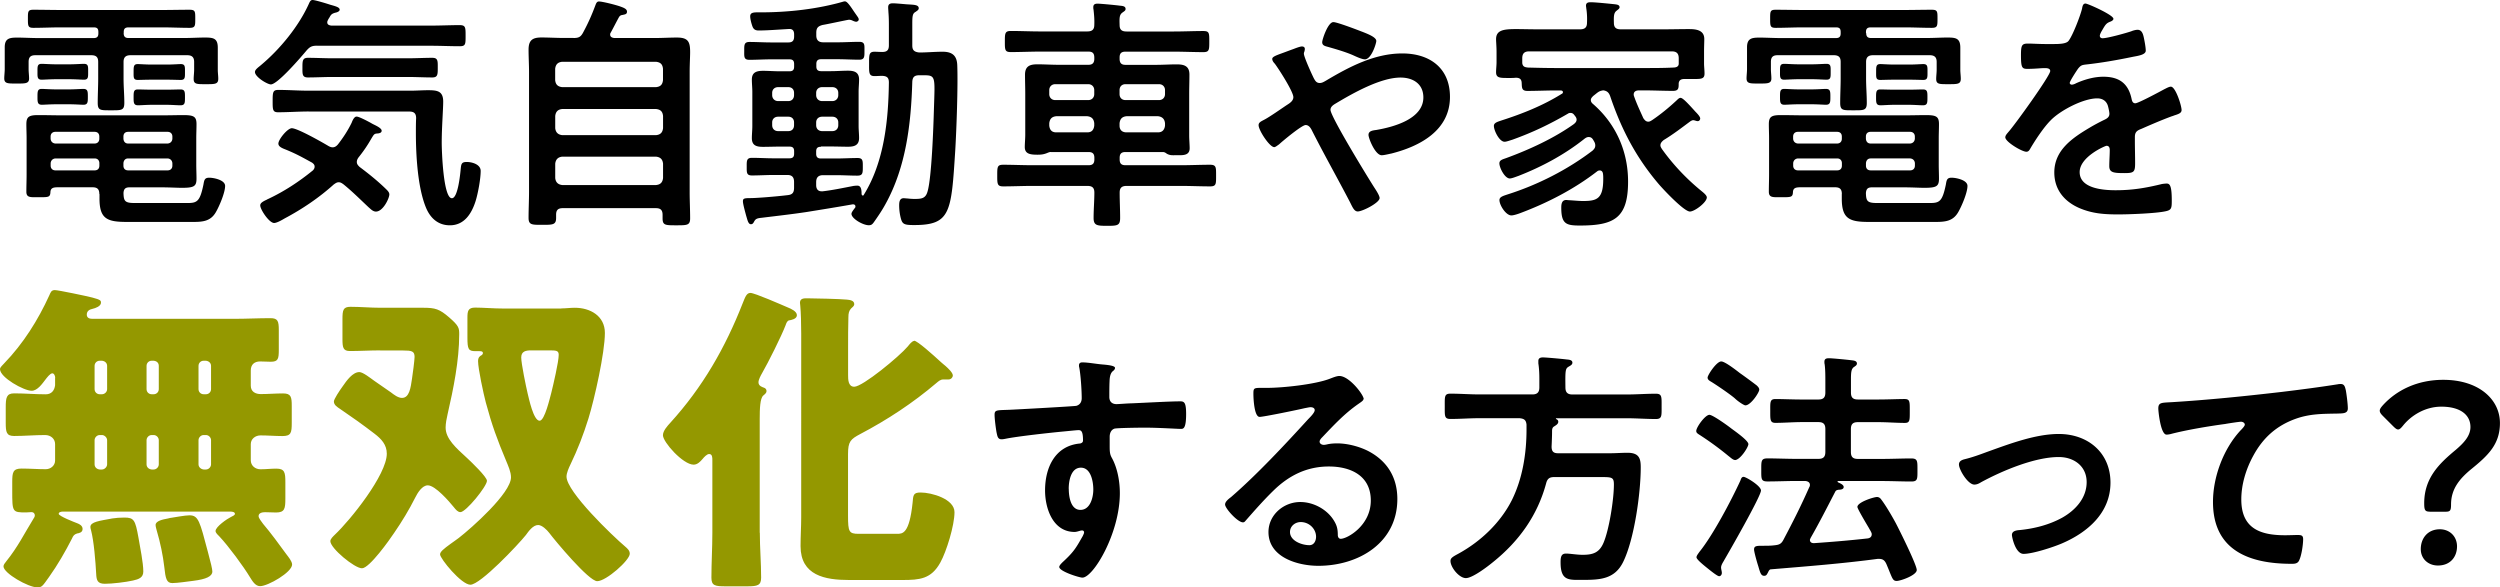
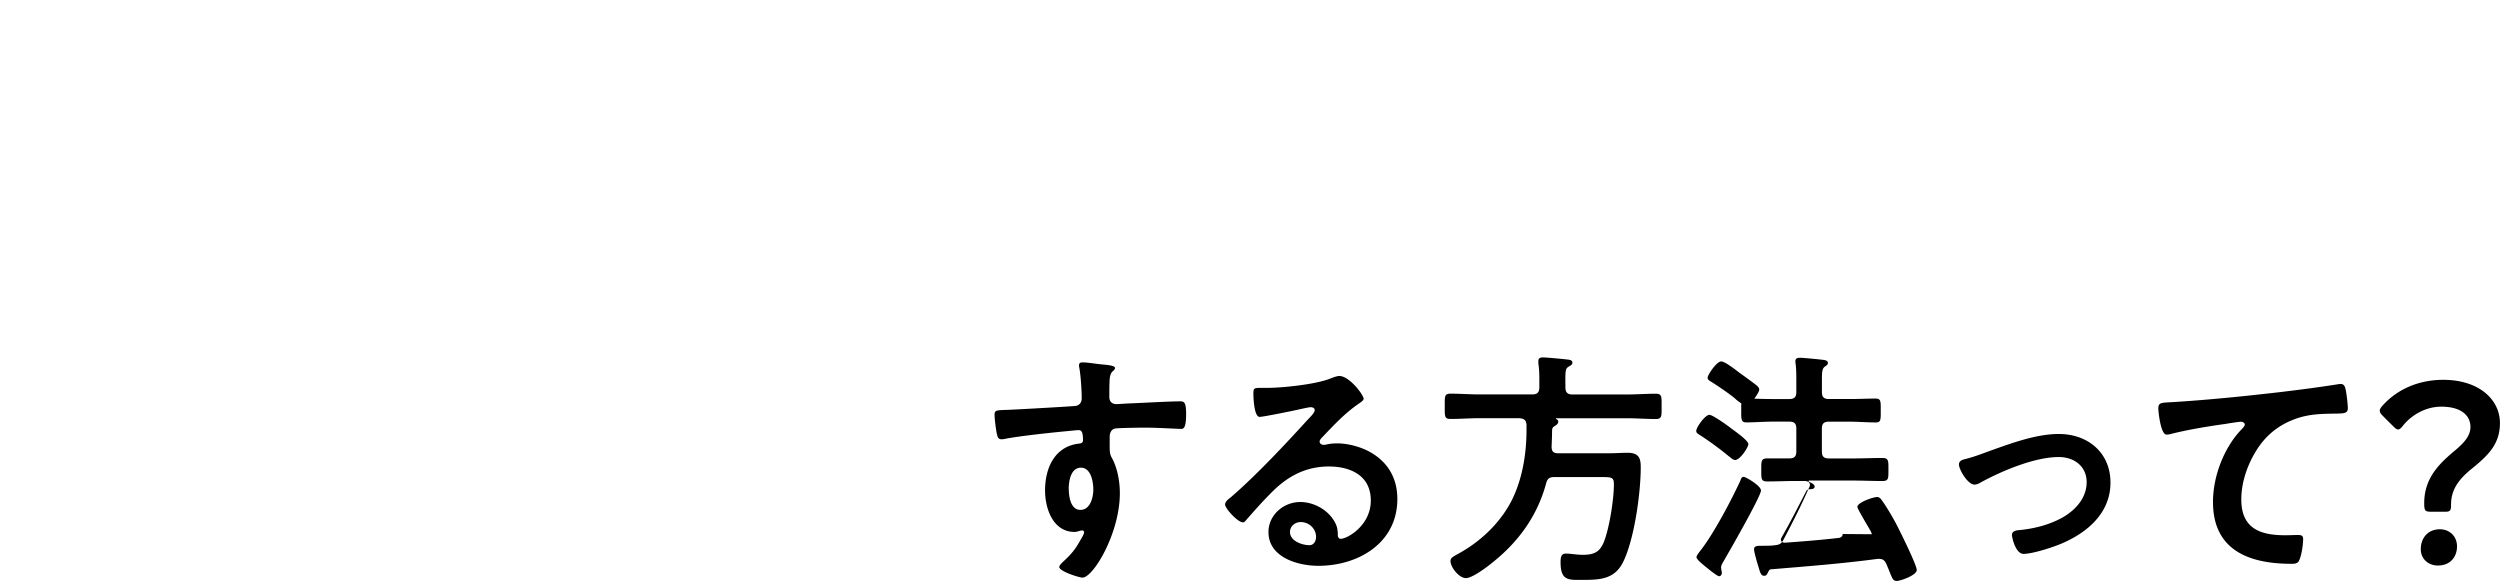
<svg xmlns="http://www.w3.org/2000/svg" width="422.89" height="99.34">
-   <path d="M20.92 5.59c0 .59.25.84.8.84h9.41c1.22 0 2.39-.08 3.57-.08 1.39 0 2.14.13 2.14 1.72v3.74c0 .5.08 1.01.08 1.51 0 .92-.55.92-2.06.92s-2.1.04-2.1-.88c0-.5.08-1.05.08-1.55v-1.34c0-.8-.38-1.13-1.18-1.13h-9.58c-.8 0-1.18.34-1.18 1.13v2.81c0 1.39.13 2.73.13 4.12 0 1.3-.5 1.26-2.27 1.26s-2.23.04-2.23-1.26c0-1.39.08-2.77.08-4.12v-2.81c0-.8-.34-1.13-1.18-1.13H5.97c-.8 0-1.13.34-1.13 1.13v1.22c0 .55.08 1.05.08 1.6 0 .88-.71.84-2.1.84-1.47 0-2.1.04-2.1-.88 0-.42.08-1.09.08-1.55V8c0-1.47.76-1.64 2.06-1.64 1.22 0 2.44.08 3.65.08h9.33c.59 0 .8-.25.8-.8v-.21c0-.59-.21-.8-.8-.8h-5.5c-1.6 0-3.15.08-4.7.08-.92 0-.92-.34-.92-1.55s0-1.51.92-1.51c1.55 0 3.11.04 4.7.04H27.4c1.55 0 3.11-.04 4.66-.04.97 0 .97.29.97 1.51s0 1.55-.97 1.55c-1.55 0-3.11-.08-4.66-.08h-5.63c-.59 0-.84.21-.84.8v.17zM16.8 32.81c0-.8-.34-1.13-1.13-1.13H9.83c-.76 0-1.26.08-1.3.8-.04.92-.34.88-2.1.88H5.8c-.84 0-1.34-.08-1.34-.92 0-1.01.04-1.97.04-2.98v-6.05c0-.8-.04-1.6-.04-2.39 0-1.26.42-1.55 2.02-1.55 1.34 0 2.69.04 4.03.04h16.72c1.64 0 2.86-.04 3.74-.04 1.76 0 2.27.21 2.27 1.51 0 .8-.04 1.64-.04 2.44v4.41c0 .8.04 1.6.04 2.39 0 1.3-.42 1.55-2.48 1.55-.84 0-2.02-.08-3.53-.08H21.9c-.71 0-.97.29-1.01.97.04 1.34.21 1.68 1.89 1.68h8.95c1.6 0 2.1-.25 2.69-3.15.13-.76.21-1.13.97-1.13s2.69.38 2.69 1.39c0 1.13-.97 3.4-1.55 4.41-.88 1.55-2.18 1.68-3.86 1.68H21.41c-3.32 0-4.58-.55-4.58-3.95v-.76zM9.49 13.4c-.97 0-2.06.08-2.44.08-.76 0-.71-.5-.71-1.34 0-.88-.04-1.34.71-1.34.46 0 1.51.08 2.44.08h2.27c.92 0 1.97-.08 2.44-.08.76 0 .71.46.71 1.34s.04 1.34-.71 1.34c-.42 0-1.47-.08-2.44-.08H9.49zm-.04 4.24c-.97 0-2.02.08-2.35.08-.76 0-.76-.46-.76-1.34s0-1.34.71-1.34c.42 0 1.51.08 2.39.08h2.31c.88 0 1.97-.08 2.35-.08.76 0 .76.46.76 1.34s0 1.34-.76 1.34c-.34 0-1.39-.08-2.35-.08H9.44zm7.35 5.46c0-.5-.29-.8-.8-.8H9.36c-.46 0-.8.29-.8.8v.38c.04.46.34.76.8.8H16c.5 0 .8-.34.8-.8v-.38zm-7.43 3.7c-.46.04-.76.34-.8.8v.42c0 .5.34.8.8.8h6.64c.5 0 .8-.29.8-.8v-.42c0-.46-.29-.8-.8-.8H9.37zm18.99-2.52c.46-.04.76-.34.8-.8v-.38c0-.5-.34-.8-.8-.8h-6.68c-.5 0-.8.29-.8.8v.38c.04.46.29.8.8.8h6.68zm-7.48 3.74c0 .5.29.8.8.8h6.68c.46 0 .8-.29.8-.8v-.42c-.04-.46-.34-.76-.8-.8h-6.68c-.5 0-.76.34-.8.8v.42zm4.7-14.54c-.88 0-1.89.04-2.27.04-.76 0-.71-.42-.71-1.34s0-1.34.71-1.34c.38 0 1.39.08 2.27.08h2.73c.88 0 1.89-.08 2.27-.08.76 0 .71.46.71 1.34s.04 1.34-.71 1.34c-.5 0-1.39-.04-2.27-.04h-2.73zm.09 4.25c-.92 0-1.81.08-2.31.08-.76 0-.76-.46-.76-1.34s0-1.34.71-1.34c.55 0 1.47.04 2.35.04h2.52c.92 0 1.85-.04 2.35-.04.76 0 .76.42.76 1.34s0 1.34-.76 1.34c-.63 0-1.43-.08-2.35-.08h-2.52zm27.97-10c-.88 0-1.22.17-1.81.84-.84 1.01-4.87 5.71-6.01 5.71-.59 0-2.69-1.26-2.69-2.1 0-.42.59-.8.97-1.13 3.28-2.73 6.51-6.68 8.23-10.59.13-.25.25-.46.55-.46.42 0 2.48.63 2.98.8.88.25 1.6.42 1.6.84 0 .29-.46.46-.71.5-.63.17-.76.34-1.01.8-.08.13-.17.25-.25.42-.08.17-.13.25-.13.42 0 .42.38.5.67.55h16.93c1.6 0 3.19-.08 4.79-.08 1.01 0 1.01.38 1.01 1.81s0 1.76-1.01 1.76c-1.6 0-3.19-.08-4.79-.08H53.64zm6.72 19.66c0 .38.21.59.46.84 1.51 1.13 2.98 2.31 4.33 3.61.29.29.71.63.71 1.05 0 .63-1.05 2.9-2.27 2.9-.5 0-.88-.42-1.22-.71-1.43-1.34-2.77-2.69-4.28-3.91-.25-.17-.46-.34-.8-.34s-.59.21-.84.38c-2.52 2.27-5.33 4.16-8.32 5.75-.42.25-1.3.76-1.76.76-.84 0-2.35-2.27-2.35-2.98 0-.42.5-.67 1.01-.92.13-.04.21-.13.34-.17 2.69-1.26 5.25-2.94 7.56-4.83.17-.17.29-.38.29-.63 0-.34-.21-.5-.42-.67-1.68-.92-2.56-1.43-4.37-2.18-.5-.21-1.34-.46-1.34-1.05 0-.71 1.55-2.6 2.27-2.6.97 0 5.17 2.39 6.22 3.02.25.13.42.21.71.21.38 0 .67-.25.88-.5.88-1.13 1.68-2.35 2.31-3.65.13-.34.42-1.05.84-1.05.38 0 1.68.67 2.44 1.09.21.13.38.21.46.25.42.21 1.34.63 1.34 1.05 0 .34-.34.42-.59.46-.67.04-.67.08-1.18.92-.67 1.18-1.34 2.14-2.18 3.19-.13.21-.25.42-.25.71zm-8.15-8.53c-1.72 0-3.44.13-5.17.13-.92 0-.92-.46-.92-1.89 0-1.51.04-1.89.97-1.89 1.72 0 3.4.13 5.12.13h17.22c1.01 0 2.02-.08 2.98-.08 1.55 0 2.56.13 2.56 1.93 0 1.3-.25 4.41-.25 6.93 0 1.3.25 9.41 1.72 9.41 1.05 0 1.43-4.28 1.51-5.12.08-.76.21-1.01 1.01-1.01.92 0 2.35.42 2.35 1.51 0 1.34-.46 3.86-.88 5.17-.67 2.06-1.89 4.03-4.33 4.03-1.93 0-3.23-1.13-3.99-2.86-1.47-3.44-1.76-9.03-1.76-12.77 0-.84 0-1.68.04-2.48 0-.8-.34-1.13-1.13-1.13H52.2zm4.03-5.84c-1.39 0-2.77.08-4.16.08-.97 0-.92-.59-.92-1.64 0-1.13 0-1.68.92-1.68 1.39 0 2.77.08 4.16.08h12.73c1.39 0 2.77-.08 4.16-.08.97 0 .92.55.92 1.68s0 1.64-.92 1.64c-1.39 0-2.77-.08-4.16-.08H56.24zm40.74-6.59c.92 0 1.26-.17 1.68-.97.88-1.64 1.43-2.9 2.06-4.58.13-.34.25-.63.59-.63.63 0 3.07.63 3.7.88.59.21 1.05.42 1.05.84 0 .46-.38.46-.71.55-.34.04-.5.13-.67.42-.46.84-.88 1.68-1.34 2.52-.08.13-.13.21-.13.38 0 .42.34.55.71.59h6.85c1.26 0 2.48-.08 3.74-.08 1.89 0 2.23.71 2.23 2.44 0 .88-.08 2.02-.08 3.44v20.25c0 1.51.08 2.98.08 4.45 0 1.18-.5 1.18-2.35 1.18s-2.31 0-2.31-1.18v-.59c0-.8-.34-1.13-1.13-1.13H95.2c-.76 0-1.13.29-1.13 1.09v.55c0 1.18-.55 1.18-2.31 1.18s-2.35.04-2.35-1.18c0-1.47.08-2.98.08-4.45V12.22c0-1.3-.08-2.56-.08-3.82 0-1.6.67-2.06 2.18-2.06 1.26 0 2.52.08 3.78.08h1.64zm13.99 8.31c.76-.08 1.09-.42 1.18-1.18v-1.93c-.08-.76-.42-1.09-1.18-1.18H95.09c-.71.08-1.09.42-1.18 1.18v1.93c.08.76.46 1.09 1.18 1.18h15.88zm-17.05 6.94c.08.71.46 1.09 1.18 1.18h15.88c.76-.08 1.09-.46 1.18-1.18v-2.06c-.08-.76-.42-1.09-1.18-1.18H95.1c-.71.08-1.09.42-1.18 1.18v2.06zm0 8.44c.08.71.46 1.09 1.18 1.18h15.88c.76-.08 1.09-.46 1.18-1.18v-2.44c-.08-.71-.42-1.09-1.18-1.18H95.1c-.71.08-1.09.46-1.18 1.18v2.44zm44.94-5.29c-.55 0-.8.21-.8.8v.38c0 .55.25.8.8.8h2.56c1.22 0 2.44-.08 3.65-.08.92 0 .88.5.88 1.51s0 1.47-.92 1.47c-1.22 0-2.44-.08-3.61-.08h-2.18c-.8 0-1.18.38-1.18 1.18v.5c0 .59.25 1.05.92 1.05h.17c1.55-.17 3.57-.59 5.08-.88.17-.04.55-.08.8-.08.71 0 .71.92.71 1.43.04.17.13.25.21.25s.13-.04.17-.13c3.44-5.54 4.16-12.6 4.24-18.99 0-.8-.29-1.09-1.13-1.13-.42 0-.88.04-1.3.04-.97 0-.92-.59-.92-2.02 0-1.55-.04-2.1.92-2.1.25 0 1.05.04 1.3.04.84 0 1.13-.34 1.13-1.13V4.72c0-1.05 0-1.72-.08-2.69 0-.17-.04-.55-.04-.8 0-.55.34-.67.8-.67.5 0 1.81.13 2.35.17 1.13.08 2.02.04 2.02.67 0 .29-.29.42-.5.59-.55.29-.59.67-.59 2.18V7.7c0 .8.34 1.09 1.18 1.18 1.3 0 2.65-.13 3.95-.13 1.64 0 2.44.67 2.48 2.35.13 3.44-.13 10.75-.34 14.28-.67 10.54-.76 12.69-6.97 12.69-1.81 0-2.02-.17-2.31-1.43a8.97 8.97 0 01-.21-1.85c0-.55.04-1.26.76-1.26.17 0 .46.04.63.04.29.04.84.08 1.13.08 1.22 0 1.93-.04 2.27-1.22.71-2.31 1.01-11.13 1.09-13.99.17-5.46.34-5.71-1.72-5.71h-.76c-.8 0-1.13.29-1.18 1.09-.21 7.1-1.05 14.41-4.54 20.71-.59 1.09-1.26 2.06-1.97 3.07-.25.34-.42.5-.84.5-1.01 0-2.94-1.13-2.94-1.93 0-.29.42-.76.59-1.01.08-.08.08-.13.08-.25 0-.21-.17-.38-.5-.34-2.6.46-5.21.88-7.81 1.3-2.52.38-5.12.67-7.56.97-.76.08-1.01.17-1.26.63-.13.25-.25.46-.55.46-.46 0-.59-.76-.8-1.43-.13-.5-.55-1.97-.55-2.44s.17-.55 1.3-.55c.97 0 4.2-.25 6.26-.5.84-.08 1.09-.46 1.09-1.26v-.97c0-.8-.34-1.18-1.13-1.18h-2.35c-1.22 0-2.44.08-3.65.08-.92 0-.88-.5-.88-1.47s-.04-1.51.88-1.51c1.22 0 2.44.08 3.65.08h2.69c.59 0 .8-.25.8-.8v-.38c0-.55-.21-.8-.8-.8h-1.6c-.97 0-1.89.04-2.86.04-1.09 0-1.89-.21-1.89-1.47 0-.67.08-1.34.08-2.06v-5.76c0-.71-.08-1.39-.08-2.1 0-1.22.8-1.47 1.89-1.47.92 0 1.89.08 2.86.08h1.6c.59 0 .8-.25.8-.8v-.42c0-.55-.21-.8-.8-.8h-3.11c-1.22 0-2.44.08-3.65.08-.97 0-.88-.55-.88-1.51s-.04-1.51.88-1.51c1.22 0 2.44.08 3.65.08h2.94c.67 0 .97-.29.97-1.01v-.34c0-.63-.25-.97-.92-.92-1.51.08-3.57.25-5.08.25-.46 0-.8-.13-1.01-.59-.17-.42-.42-1.3-.42-1.81 0-.63.55-.67 1.3-.67h.55c4.58 0 9.58-.55 14.03-1.85h.17c.29 0 .71.5 1.51 1.72.67.97.8 1.09.8 1.34s-.29.38-.42.38c-.21 0-.5-.13-.67-.21s-.38-.13-.55-.13c-.21 0-3.86.8-4.45.88-.8.21-1.09.5-1.09 1.34v.42c0 .8.38 1.18 1.18 1.18h2.44c1.22 0 2.44-.08 3.65-.08.97 0 .88.55.88 1.51s.04 1.51-.88 1.51c-1.22 0-2.44-.08-3.65-.08h-2.81c-.55 0-.8.25-.8.8v.42c0 .55.25.8.8.8h1.68c.97 0 1.89-.08 2.86-.08 1.09 0 1.89.25 1.89 1.51 0 .67-.08 1.34-.08 2.06v5.76c0 .71.08 1.39.08 2.06 0 1.22-.8 1.47-1.85 1.47-.97 0-1.93-.04-2.9-.04h-1.68zm-5.51-7.73c.59 0 .97-.42.97-1.01v-.38c0-.59-.38-.97-.97-.97h-1.72c-.59 0-1.01.38-1.01.97v.38c0 .59.42 1.01 1.01 1.01h1.72zm.97 3.61c0-.59-.38-.97-.97-.97h-1.72c-.59 0-1.01.38-1.01.97v.46c0 .63.42 1.01 1.01 1.01h1.72c.59 0 .97-.38.97-1.01v-.46zm3.74-4.62c0 .59.42 1.01 1.01 1.01h1.72c.59 0 1.01-.42 1.01-1.01v-.38c0-.59-.42-.97-1.01-.97h-1.72c-.59 0-1.01.38-1.01.97v.38zm1.01 3.65c-.59 0-1.01.38-1.01.97v.46c0 .63.42 1.01 1.01 1.01h1.72c.59 0 1.01-.38 1.01-1.01v-.46c0-.59-.42-.97-1.01-.97h-1.72zm38.68 5.97c-.25 0-.5.13-.71.21-.55.21-.97.25-1.55.25-1.22 0-2.14-.13-2.14-1.3 0-.55.08-1.43.08-2.1v-6.85c0-1.09-.04-2.18-.04-3.28 0-1.47.84-1.76 2.1-1.76 1.18 0 2.39.08 3.57.08h5.08c.67 0 .97-.34.97-1.01v-.21c0-.71-.29-1.01-.97-1.01h-8.19c-1.68 0-3.32.08-4.96.08-1.01 0-1.01-.38-1.01-1.76s0-1.81 1.01-1.81c1.64 0 3.28.08 4.96.08h7.98c.84 0 1.18-.34 1.18-1.13.04-.88-.04-1.72-.13-2.56-.04-.13-.04-.29-.04-.42 0-.46.29-.59.71-.59.55 0 3.11.25 3.78.34.34.04.97.04.97.55 0 .29-.21.38-.55.63-.5.38-.5.88-.46 2.1 0 .8.38 1.09 1.18 1.09h8.02c1.64 0 3.32-.08 4.96-.08 1.01 0 1.01.34 1.01 1.76s0 1.81-1.01 1.81c-1.64 0-3.32-.08-4.96-.08h-8.23c-.67 0-.97.29-.97.97v.25c0 .67.29 1.01.97 1.01h5.17c1.18 0 2.35-.08 3.53-.08 1.26 0 2.14.29 2.14 1.72 0 1.13-.04 2.23-.04 3.32v6.97c0 .71.08 1.6.08 2.18 0 1.09-.88 1.18-1.76 1.18h-.63c-.59 0-.92.04-1.47-.25-.21-.17-.42-.29-.67-.29h-6.34c-.67 0-.97.29-.97.97v.29c0 .67.29.97.97.97h9.37c1.68 0 3.32-.08 4.96-.08 1.05 0 1.01.46 1.01 1.81 0 1.43.04 1.85-1.01 1.85-1.64 0-3.28-.08-4.96-.08h-9.16c-.84 0-1.18.34-1.18 1.13 0 1.43.08 2.86.08 4.28 0 1.3-.46 1.34-2.18 1.34s-2.31-.04-2.31-1.34c0-1.39.13-2.9.13-4.28 0-.8-.34-1.13-1.18-1.13h-9.28c-1.68 0-3.32.08-4.96.08-1.01 0-1.01-.42-1.01-1.85s0-1.81 1.01-1.81c1.64 0 3.28.08 4.96.08h9.49c.67 0 .97-.29.97-.97v-.29c0-.67-.29-.97-.97-.97h-6.38zm7.35-10.46c0-.59-.42-1.01-1.01-1.01h-5.59c-.59 0-1.01.42-1.01 1.01v.67c0 .59.42 1.01 1.01 1.01h5.59c.59 0 1.01-.42 1.01-1.01v-.67zm-6.43 4.41c-.76.08-1.09.46-1.18 1.18v.42c.08.71.42 1.13 1.18 1.13h5.25c.76 0 1.09-.42 1.18-1.13v-.42c-.08-.71-.42-1.09-1.18-1.18h-5.25zm17.39-2.73c.59 0 1.01-.42 1.01-1.01v-.67c0-.59-.42-1.01-1.01-1.01h-5.67c-.63 0-1.01.42-1.01 1.01v.67c0 .59.38 1.01 1.01 1.01h5.67zm-6.68 4.33c0 .71.42 1.13 1.18 1.13h5.33c.71 0 1.09-.42 1.18-1.13v-.42c-.08-.71-.46-1.09-1.18-1.18h-5.33c-.76.08-1.09.46-1.18 1.18v.42zm23.52-.09c0-.46.42-.63.88-.88.92-.46 2.94-1.89 3.95-2.56.46-.29 1.05-.67 1.05-1.3 0-.92-2.48-4.79-3.15-5.67-.21-.21-.42-.5-.42-.8 0-.38.76-.63 2.02-1.09.46-.17 1.01-.38 1.6-.59.34-.13 1.09-.42 1.39-.42s.5.13.5.42c0 .13-.04.34-.08.46a.81.81 0 00-.08.34c0 .55 1.34 3.49 1.68 4.16.25.46.46.8 1.01.8.38 0 .71-.21 1.01-.38 3.95-2.35 8.23-4.62 12.94-4.62s8.07 2.52 8.07 7.35c0 5.67-5.08 8.36-9.91 9.58-.42.08-1.22.29-1.64.29-1.09 0-2.23-2.86-2.23-3.44 0-.71.8-.76 1.34-.84 2.9-.5 7.94-1.85 7.94-5.5 0-2.27-1.72-3.36-3.86-3.36-3.4 0-8.07 2.65-11.01 4.41-.42.25-.84.55-.84 1.05 0 1.13 6.34 11.47 7.39 13.11.25.38.92 1.39.92 1.81 0 .8-2.9 2.27-3.7 2.27-.59 0-.88-.71-1.3-1.55-2.14-4.12-4.41-8.11-6.51-12.27-.21-.38-.5-.8-1.01-.8-.63 0-3.87 2.69-4.5 3.28-.21.13-.59.46-.8.46-.8 0-2.65-2.86-2.65-3.7zm17.43-15.84c.84.34 2.48.92 2.48 1.6 0 .42-.84 3.11-1.93 3.11-.42 0-1.22-.34-1.76-.59-1.26-.59-2.98-1.09-4.45-1.51-.46-.13-1.01-.21-1.01-.8 0-.46.97-3.4 1.89-3.4.63 0 4.03 1.3 4.79 1.6zm39.15 10.93c-.17.17-.38.38-.38.67s.17.5.38.67c3.87 3.36 5.92 8.02 5.92 13.11 0 6.18-2.35 7.44-8.15 7.44-2.31 0-3.15-.25-3.15-3.02 0-.59.08-1.3.84-1.3.13 0 .38.04.55.04.76.04 1.55.13 2.31.13 2.35 0 3.4-.38 3.4-3.74 0-.29 0-.55-.04-.84-.04-.34-.21-.59-.55-.59a.71.71 0 00-.46.17c-3.91 3.02-8.4 5.33-13.02 7.06-.34.13-1.09.38-1.47.38-.92 0-2.02-1.72-2.02-2.6 0-.55.67-.71 1.43-.97 5.04-1.6 10.08-4.16 14.32-7.39.25-.25.46-.46.46-.88 0-.38-.17-.63-.34-.92-.17-.29-.38-.5-.76-.5-.25 0-.42.08-.67.25-3.36 2.69-7.27 4.79-11.26 6.34-.38.13-1.09.42-1.43.42-.84 0-1.76-1.81-1.76-2.56 0-.55.55-.67 1.13-.88 3.91-1.43 8.11-3.36 11.47-5.76.25-.21.46-.42.46-.76 0-.29-.17-.5-.34-.71-.13-.17-.29-.42-.71-.42-.17 0-.29.04-.42.13-3.11 1.81-6.01 3.19-9.41 4.41-.29.08-.97.34-1.3.34-.88 0-1.81-1.89-1.81-2.69 0-.55.71-.71 1.3-.92 3.53-1.13 7.01-2.52 10.17-4.49a.31.31 0 00.21-.29c0-.21-.21-.29-.38-.29h-.84c-1.6 0-3.19.08-4.79.08-1.01 0-.92-.59-.97-1.39-.04-.67-.42-.84-1.01-.84-.34.04-.67.04-1.01.04-1.6 0-2.31.04-2.31-.97 0-.55.08-1.13.08-1.72V8.82c0-.97-.08-1.72-.08-2.18 0-1.51 1.18-1.72 3.36-1.72 1.05 0 2.27.04 3.7.04h7.14c.84 0 1.18-.34 1.18-1.13.04-.84 0-1.68-.13-2.48 0-.13-.04-.25-.04-.38 0-.55.42-.59.8-.59.84 0 3.19.25 4.08.34.29.04.8.08.8.5 0 .25-.25.38-.5.59-.46.34-.5.88-.46 2.06 0 .8.38 1.09 1.18 1.09h7.1c1.47 0 2.94-.04 4.45-.04 1.18 0 2.56.17 2.56 1.68 0 .46-.04 1.3-.04 2.23v1.89c0 .55.08 1.13.08 1.72 0 1.01-.67.92-2.31.92h-1.05c-.55 0-.92.13-1.01.71 0 .84 0 1.3-.97 1.3-1.6 0-3.19-.08-4.75-.08h-1.01c-.46 0-.88.17-.88.71 0 .13.04.21.08.34.46 1.3.97 2.35 1.55 3.65.21.29.42.59.84.59.25 0 .42-.13.63-.25 1.43-.97 2.77-2.06 4.03-3.23.29-.25.5-.55.8-.55.34 0 1.05.71 2.52 2.35.34.34.8.84.8 1.13 0 .25-.17.46-.42.46-.13 0-.25-.04-.38-.08s-.25-.08-.38-.08c-.17 0-.29.08-.46.17-1.47 1.09-2.94 2.23-4.54 3.19-.29.25-.55.5-.55.88 0 .25.13.42.25.63 1.89 2.65 4.16 5.04 6.68 7.1.25.21.92.71.92 1.09 0 .84-2.06 2.39-2.86 2.39-1.01 0-4.54-3.78-5.29-4.66-3.82-4.49-6.3-9.24-8.19-14.83-.21-.59-.5-.92-1.18-1.01-.5.08-.71.17-1.13.5l-.63.5zm14.49-6.39c0-.8-.34-1.18-1.18-1.18h-24.11c-.84 0-1.18.38-1.18 1.18v.8c.08.63.46.71 1.01.76 1.55.04 3.11.08 4.66.08h15.08c1.55 0 3.15 0 4.75-.08.5 0 .97-.13.97-.67v-.88zm31.71-4.28c0 .59.25.84.8.84h9.41c1.22 0 2.39-.08 3.57-.08 1.39 0 2.14.13 2.14 1.72v3.74c0 .5.08 1.01.08 1.51 0 .92-.55.92-2.06.92s-2.1.04-2.1-.88c0-.5.08-1.05.08-1.55v-1.34c0-.8-.38-1.13-1.18-1.13h-9.58c-.8 0-1.18.34-1.18 1.13v2.81c0 1.39.12 2.73.12 4.12 0 1.3-.5 1.26-2.27 1.26s-2.23.04-2.23-1.26c0-1.39.08-2.77.08-4.12v-2.81c0-.8-.34-1.13-1.18-1.13h-9.49c-.8 0-1.13.34-1.13 1.13v1.22c0 .55.08 1.05.08 1.6 0 .88-.71.84-2.1.84-1.47 0-2.1.04-2.1-.88 0-.42.08-1.09.08-1.55V8c0-1.47.76-1.64 2.06-1.64 1.22 0 2.44.08 3.65.08h9.33c.59 0 .8-.25.8-.8v-.21c0-.59-.21-.8-.8-.8h-5.5c-1.6 0-3.15.08-4.71.08-.92 0-.92-.34-.92-1.55s0-1.51.92-1.51c1.55 0 3.11.04 4.71.04h17.05c1.55 0 3.11-.04 4.66-.04.97 0 .97.29.97 1.51s0 1.55-.97 1.55c-1.55 0-3.11-.08-4.66-.08h-5.63c-.59 0-.84.21-.84.8v.17zm-4.12 27.22c0-.8-.34-1.13-1.13-1.13h-5.84c-.76 0-1.26.08-1.3.8-.04.92-.34.88-2.1.88h-.63c-.84 0-1.35-.08-1.35-.92 0-1.01.04-1.97.04-2.98v-6.05c0-.8-.04-1.6-.04-2.39 0-1.26.42-1.55 2.02-1.55 1.34 0 2.69.04 4.03.04h16.72c1.64 0 2.86-.04 3.74-.04 1.76 0 2.27.21 2.27 1.51 0 .8-.04 1.64-.04 2.44v4.41c0 .8.04 1.6.04 2.39 0 1.3-.42 1.55-2.48 1.55-.84 0-2.02-.08-3.53-.08h-5.34c-.71 0-.96.29-1.01.97.04 1.34.21 1.68 1.89 1.68h8.95c1.6 0 2.1-.25 2.69-3.15.12-.76.21-1.13.96-1.13s2.69.38 2.69 1.39c0 1.13-.97 3.4-1.55 4.41-.88 1.55-2.18 1.68-3.87 1.68h-11.26c-3.32 0-4.58-.55-4.58-3.95v-.76zm-7.31-19.41c-.96 0-2.06.08-2.44.08-.76 0-.71-.5-.71-1.34 0-.88-.04-1.34.71-1.34.46 0 1.51.08 2.44.08h2.27c.92 0 1.97-.08 2.44-.08.76 0 .71.46.71 1.34s.04 1.34-.71 1.34c-.42 0-1.47-.08-2.44-.08h-2.27zm-.04 4.24c-.97 0-2.02.08-2.35.08-.76 0-.76-.46-.76-1.34s0-1.34.71-1.34c.42 0 1.51.08 2.39.08h2.31c.88 0 1.97-.08 2.35-.08.76 0 .76.46.76 1.34s0 1.34-.76 1.34c-.34 0-1.38-.08-2.35-.08h-2.31zm7.35 5.46c0-.5-.29-.8-.8-.8h-6.64c-.46 0-.8.29-.8.8v.38c.04.46.34.76.8.8h6.64c.5 0 .8-.34.8-.8v-.38zm-7.43 3.7c-.46.04-.76.34-.8.8v.42c0 .5.34.8.8.8h6.64c.5 0 .8-.29.8-.8v-.42c0-.46-.29-.8-.8-.8h-6.64zm18.98-2.52c.46-.04.76-.34.8-.8v-.38c0-.5-.34-.8-.8-.8h-6.68c-.5 0-.8.29-.8.8v.38c.04.46.29.8.8.8h6.68zm-7.47 3.74c0 .5.29.8.8.8h6.68c.46 0 .8-.29.8-.8v-.42c-.04-.46-.34-.76-.8-.8h-6.68c-.5 0-.76.34-.8.8v.42zm4.7-14.54c-.88 0-1.89.04-2.27.04-.76 0-.71-.42-.71-1.34s0-1.34.71-1.34c.38 0 1.39.08 2.27.08h2.73c.88 0 1.89-.08 2.27-.08.76 0 .71.46.71 1.34s.04 1.34-.71 1.34c-.5 0-1.38-.04-2.27-.04h-2.73zm.08 4.25c-.92 0-1.81.08-2.31.08-.76 0-.76-.46-.76-1.34s0-1.34.71-1.34c.55 0 1.47.04 2.35.04h2.52c.93 0 1.85-.04 2.35-.04.76 0 .76.42.76 1.34s0 1.34-.76 1.34c-.63 0-1.43-.08-2.35-.08h-2.52zm37.09-14.58c0 .25-.29.42-.5.5-.67.25-.84.46-1.39 1.43-.13.21-.42.71-.42.97 0 .29.21.42.46.42.84 0 3.99-.88 4.87-1.18.29-.13.76-.25 1.05-.25.71 0 .92.67 1.05 1.26.12.55.34 1.68.34 2.27 0 .71-1.35.88-2.23 1.05-2.65.55-5.29 1.01-7.94 1.3-.67.08-.84.17-1.26.67-.25.34-1.43 2.14-1.43 2.44 0 .17.17.29.34.29.25 0 .55-.13.76-.25 1.43-.63 3.02-1.09 4.58-1.09 2.69 0 4.24 1.13 4.79 3.78.08.38.21.71.63.71.5 0 4.24-2.02 4.92-2.39.29-.13.76-.42 1.09-.42.8 0 1.81 3.23 1.81 3.95 0 .5-.46.67-1.26.92-.17.08-.38.13-.59.21-1.68.63-3.32 1.34-4.96 2.06-.76.29-1.09.55-1.09 1.39v.55c0 1.3.04 2.56.04 3.86 0 1.51-.21 1.68-1.81 1.68-1.81 0-2.56-.08-2.56-1.18 0-.92.08-1.85.08-2.73 0-.38-.12-.71-.55-.71-.21 0-4.54 1.85-4.54 4.45 0 2.81 4.07 3.07 6.09 3.07 2.81 0 5.08-.38 7.81-1.05.25-.04.54-.08.84-.08.54 0 .84.46.84 2.86 0 1.26-.04 1.6-.97 1.81-1.6.38-6.26.55-8.06.55-2.39 0-4.41-.13-6.64-1.09-2.56-1.13-4.2-3.15-4.2-6.01 0-3.78 3.07-5.84 5.96-7.56.84-.5 1.72-.97 2.6-1.39.42-.21.76-.46.76-.97 0-.29-.13-.88-.21-1.18-.21-.92-.88-1.43-1.85-1.43-2.35 0-6.22 2.02-7.86 3.7-1.22 1.22-2.65 3.4-3.53 4.91-.12.21-.29.42-.59.42-.76 0-3.57-1.68-3.57-2.44 0-.34.34-.67.54-.92.97-1.05 7.06-9.49 7.06-10.29 0-.38-.34-.5-.92-.5-.67 0-1.64.13-2.94.13-.92 0-1.09-.21-1.09-2.35 0-1.68.17-1.93 1.22-1.93.71 0 1.8.08 3.02.08h1.22c1.09 0 2.23-.04 2.6-.55.71-.92 1.97-4.2 2.27-5.42.08-.46.17-.88.59-.88.38 0 4.71 1.93 4.71 2.56z" />
-   <path d="M9.34 63.91c0-.27-.16-.76-.49-.76-.38 0-.93.76-1.15 1.04-.55.71-1.36 1.91-2.35 1.91C4.04 66.1 0 63.86 0 62.44c0-.33.49-.71.71-.98 3.22-3.33 5.73-7.32 7.64-11.52.22-.49.33-.87.93-.87.55 0 5.51 1.04 6.33 1.26 1.47.38 1.47.55 1.47.87 0 .6-.93.93-1.42 1.04-.55.11-.98.38-.98.98 0 .55.44.71.93.71h24.02c2.02 0 4.09-.11 6.11-.11 1.26 0 1.42.49 1.42 2.02v3.33c0 1.53-.11 2.02-1.36 2.02-.6 0-1.2-.05-1.8-.05-.93 0-1.58.49-1.58 1.53v2.57c0 1.04.82 1.42 1.69 1.42 1.26 0 2.51-.11 3.77-.11 1.36 0 1.47.6 1.47 2.13v2.84c0 1.69-.11 2.24-1.58 2.24-1.26 0-2.46-.11-3.71-.11-.87 0-1.64.6-1.64 1.47v2.73c0 .93.76 1.53 1.64 1.53.93 0 1.8-.11 2.68-.11 1.42 0 1.53.66 1.53 2.29v2.78c0 1.69-.11 2.35-1.58 2.35-.6 0-1.26-.05-1.86-.05-.44 0-1.09.11-1.09.66 0 .38.55.98.76 1.31 1.26 1.47 2.78 3.55 3.93 5.13.33.44.98 1.2.98 1.75 0 1.31-4.09 3.66-5.41 3.66-.82 0-1.31-.87-1.69-1.47-1.15-1.91-3.66-5.3-5.19-6.93-.22-.22-.66-.6-.66-.93 0-.71 1.97-2.07 2.57-2.35.33-.16.71-.33.71-.55 0-.33-.49-.38-.71-.38H10.59c-.16 0-.66.05-.66.38 0 .38 2.68 1.42 3.11 1.58.44.16.93.44.93.98 0 .6-.6.71-.93.76-.49.16-.66.38-.87.87-1.15 2.24-2.4 4.42-3.88 6.5-1.09 1.53-1.2 1.75-1.97 1.75-1.53 0-5.73-2.4-5.73-3.55 0-.27.22-.55.44-.82 2.02-2.51 3.06-4.7 4.64-7.26.11-.16.22-.33.22-.55 0-.27-.16-.55-.6-.55-.27 0-.6.05-.87.05-2.35 0-2.35-.05-2.35-3.71v-1.42c0-1.64.11-2.29 1.58-2.29 1.36 0 2.73.11 4.09.11.82 0 1.58-.6 1.58-1.47v-2.78c0-.87-.71-1.53-1.69-1.53-1.75 0-3.49.16-5.24.16-1.31 0-1.42-.66-1.42-2.24v-2.57c0-1.64.11-2.4 1.42-2.4 1.8 0 3.6.16 5.35.16.98 0 1.47-.66 1.58-1.53v-1.26zm9.55 23.8c.71-.11 1.42-.16 2.13-.16 1.64 0 1.86.38 2.4 3.39.27 1.58.82 4.26.82 5.73 0 1.04-.76 1.31-1.75 1.53-1.2.27-3.49.55-4.75.55s-1.42-.6-1.47-1.69c-.11-2.02-.38-5.51-.87-7.37-.05-.16-.11-.38-.11-.55 0-.87 1.58-1.04 3.6-1.42zm-2.02-26.69c-.49 0-.87.38-.87.87v3.93c0 .49.38.87.87.87h.38c.44 0 .87-.38.87-.87v-3.93c0-.49-.38-.82-.87-.87h-.38zm.38 18.4c.44 0 .87-.44.87-.87v-4.09c0-.44-.44-.87-.87-.87h-.38c-.49 0-.87.44-.87.87v4.09c0 .44.33.82.87.87h.38zm8.41-18.4c-.49 0-.87.38-.87.87v3.93c0 .49.38.87.87.87h.33c.49 0 .87-.38.87-.87v-3.93c0-.49-.33-.82-.87-.87h-.33zm.33 18.4c.49 0 .87-.44.87-.87v-4.09c0-.44-.38-.87-.87-.87h-.33c-.49 0-.87.44-.87.87v4.09c0 .44.33.82.87.87h.33zm2.84 8.19c.76-.11 2.46-.44 3.22-.44 1.53 0 1.75 1.04 3.11 6.17.49 1.8.76 2.95.76 3.33 0 .82-1.04 1.31-3.22 1.58-.93.11-2.68.38-3.55.38-.98 0-1.15-.76-1.36-2.73-.22-1.91-.66-4.09-1.31-6.28-.05-.22-.16-.55-.16-.82 0-.66 1.15-.93 2.07-1.09.16-.05.27-.05.44-.11zm5.62-26.59c-.49 0-.87.38-.87.87v3.93c0 .49.38.87.87.87h.38c.49 0 .87-.38.87-.87v-3.93c0-.49-.38-.82-.87-.87h-.38zm.38 18.4c.49 0 .87-.44.87-.87v-4.09c0-.44-.38-.87-.87-.87h-.38c-.49 0-.87.44-.87.87v4.09c0 .44.38.82.87.87h.38zm29.49-20.15c-1.75 0-3.44.11-5.13.11-1.15 0-1.26-.6-1.26-2.02v-3.33c0-1.58.11-2.13 1.36-2.13 1.69 0 3.33.16 5.02.16h7.26c2.07 0 2.78.22 4.42 1.64 1.64 1.42 1.69 1.8 1.69 2.84 0 4.42-.98 9.23-1.97 13.54-.16.66-.33 1.58-.33 2.24 0 1.91 1.75 3.44 3.66 5.19.71.66 3.33 3.17 3.33 3.82 0 .93-3.55 5.3-4.48 5.3-.44 0-.76-.38-1.15-.87-.76-.93-3.11-3.66-4.37-3.66-.98 0-1.75 1.31-2.13 2.07-1.04 2.07-2.24 4.04-3.55 5.95-.76 1.15-4.2 6.01-5.46 6.01s-5.35-3.39-5.35-4.59c0-.38.49-.82.76-1.09 2.62-2.46 8.79-10.15 8.79-13.7 0-1.53-.93-2.51-2.07-3.38-1.91-1.47-3.99-2.95-5.84-4.2-.49-.33-1.04-.66-1.04-1.26 0-.38.93-1.8 1.53-2.62.6-.87 1.64-2.35 2.78-2.35.6 0 1.91 1.04 2.51 1.47.93.66 1.91 1.31 2.84 1.97.49.38 1.2.93 1.86.93 1.26 0 1.47-1.75 1.69-3.22.11-.66.44-3.22.44-3.71 0-.98-.49-1.09-1.91-1.09h-3.93zm30.63-7.1c.76 0 1.53-.11 2.29-.11 2.57 0 5.08 1.36 5.08 4.26 0 3.33-1.75 11.14-2.78 14.47-.87 2.78-1.8 5.19-3.06 7.81-.27.55-.65 1.42-.65 2.02 0 2.57 7.81 10.05 9.94 11.85.38.33.76.66.76 1.2 0 1.09-3.99 4.64-5.51 4.64-1.42 0-7.1-6.82-8.13-8.19-.38-.49-1.2-1.31-1.86-1.31-.87 0-1.64 1.09-2.07 1.69-1.31 1.64-7.7 8.41-9.39 8.41-1.53 0-5.13-4.42-5.13-5.13 0-.44.6-.93 1.8-1.8.44-.33.87-.6 1.36-.98 2.18-1.69 8.84-7.59 8.84-10.26 0-.93-.49-1.97-.82-2.78-1.53-3.66-2.4-6.01-3.44-9.88-.38-1.42-1.31-5.73-1.31-6.99 0-.66.33-.87.55-.98.11-.05.27-.22.27-.38 0-.33-.38-.33-.6-.33h-.65c-1.2 0-1.37-.33-1.37-2.29v-3.39c0-1.09.11-1.69 1.31-1.69 1.31 0 3.11.16 4.8.16h9.77zm-5.14 7.1c-.87 0-1.64.16-1.64 1.2s.82 4.97 1.09 6.11c.22.87.98 4.59 2.02 4.59.87 0 1.75-3.93 1.97-4.7.33-1.31 1.26-5.3 1.26-6.44 0-.76-.44-.76-1.75-.76h-2.95zm38.72 30.85c0 2.51.22 5.08.22 7.59 0 1.31-.6 1.47-2.35 1.47h-3.66c-1.8 0-2.4-.11-2.4-1.47 0-2.51.16-5.02.16-7.59V77.84c0-.44 0-1.04-.55-1.04-.38 0-.87.55-1.09.82-.38.44-.87.98-1.53.98-1.8 0-5.19-3.82-5.19-4.97 0-.76.76-1.58 1.26-2.13 5.46-6.01 9.28-12.67 12.23-20.2.44-1.09.66-1.75 1.31-1.75.71 0 5.3 2.02 6.33 2.46.55.22 1.53.66 1.53 1.31s-.98.82-1.31.87c-.33.05-.49.49-.6.82-.71 1.86-2.95 6.33-3.99 8.13-.22.38-.6 1.09-.6 1.53 0 .66.71.82.98.93s.38.33.38.55c0 .27-.16.44-.55.76-.55.49-.6 2.24-.6 3.99v19.22zm26.09-32.49c.55 0 3.22 2.4 4.59 3.66.33.27.49.44.71.6.49.44 1.26 1.15 1.26 1.64 0 .27-.27.66-.76.66h-.87c-.49 0-.82.33-1.15.6-3.99 3.39-8.3 6.22-12.88 8.63-1.64.87-2.07 1.26-2.07 3.39v10.43c0 2.73.16 3.06 1.8 3.06h6.5c.93 0 2.07 0 2.62-5.24.11-1.31.11-1.75 1.36-1.75 1.86 0 5.73 1.09 5.73 3.33s-1.36 6.66-2.4 8.52c-1.53 2.78-3.49 2.95-6.39 2.95h-9.06c-4.04 0-8.19-.76-8.19-5.73 0-1.64.11-3.28.11-4.86V56.46c0-1.69-.05-3.6-.16-4.75 0-.16-.05-.33-.05-.49 0-.76.66-.76 1.2-.76 1.04 0 5.68.11 6.72.22.55.05 1.26.16 1.26.76 0 .33-.27.49-.55.76-.33.38-.44.76-.44 1.47-.05 1.64-.05 3.44-.05 5.08v4.7c0 .71 0 1.97 1.04 1.97 1.42 0 7.64-5.13 9.06-6.82.27-.33.71-.93 1.09-.93z" fill="#949800" />
-   <path d="M186.34 61.64c1.01.08 2.27.21 2.27.59 0 .21-.13.34-.25.46-.29.21-.63.55-.67 1.76-.04.88-.04 1.81-.04 2.69 0 .8.46 1.22 1.22 1.22.34 0 1.97-.13 2.44-.13 2.06-.08 6.55-.34 8.36-.34.67 0 .97.25.97 2.14 0 2.56-.5 2.52-.92 2.52-.59 0-3.74-.21-6.09-.21-.76 0-4.66.04-5.12.17-.59.21-.8.8-.8 1.39v1.47c0 1.18.04 1.51.42 2.18.92 1.72 1.3 3.95 1.3 5.88 0 6.76-4.49 14.28-6.34 14.28-.5 0-3.91-1.05-3.91-1.81 0-.34.71-.92.97-1.18 1.6-1.51 1.97-2.23 3.02-4.07.08-.21.21-.38.21-.63 0-.13-.13-.29-.29-.29-.13 0-.21 0-.34.04-.29.08-.67.21-.97.21-3.66 0-5-3.95-5-7.02 0-3.86 1.68-7.56 5.92-7.94.21-.04.5-.17.5-.5 0-1.55-.29-1.76-.76-1.76-.34 0-2.27.21-2.77.25-2.18.21-7.6.8-9.62 1.22-.21.04-.42.08-.63.08-.67 0-.71-.59-.84-1.13-.13-.71-.34-2.31-.34-3.02 0-.84.38-.76 2.44-.84 1.13-.04 11.01-.59 11.38-.67.63-.17.92-.67.92-1.3 0-1.3-.17-3.95-.42-5.21-.04-.13-.04-.21-.04-.34 0-.34.21-.5.55-.5.97 0 2.27.25 3.28.34zm-5.55 21.04c0 1.26.29 3.57 1.97 3.57s2.18-2.14 2.18-3.44-.38-3.7-2.1-3.7-2.06 2.31-2.06 3.57zm49.86-15.2c0 .29-.46.55-.92.88-2.35 1.64-4.12 3.57-6.09 5.63-.17.17-.42.46-.42.71 0 .34.34.55.71.55.17 0 .38-.04.55-.08.55-.13 1.18-.17 1.72-.17 1.68 0 3.65.5 5.17 1.26 3.28 1.68 5 4.49 5 8.15 0 7.44-6.6 11.3-13.36 11.3-3.49 0-8.44-1.43-8.44-5.71 0-2.9 2.56-5.08 5.38-5.08 2.18 0 4.41 1.18 5.59 2.98.63.97.76 1.6.76 2.69.04.29.17.55.5.55 1.09 0 5.08-2.23 5.08-6.47s-3.44-5.76-7.1-5.76-6.72 1.47-9.41 4.12c-1.64 1.6-3.15 3.32-4.66 5.04-.13.17-.25.29-.46.29-.88 0-3.02-2.35-3.02-3.02 0-.5.63-.97 1.01-1.26 4.33-3.74 9.2-8.95 13.06-13.19.34-.34 1.09-1.09 1.09-1.51 0-.38-.38-.5-.71-.5-.21 0-.76.13-1.01.17-1.01.25-6.93 1.47-7.6 1.47-.92 0-1.05-3.15-1.05-3.86 0-.97.04-1.05 1.3-1.05h1.01c2.69 0 8.19-.59 10.63-1.55.46-.17 1.13-.46 1.6-.46 1.68 0 4.12 3.19 4.12 3.91zm-10.63 20.83c-.92 0-1.81.67-1.81 1.68 0 1.51 2.02 2.23 3.28 2.23.8 0 1.13-.76 1.13-1.43 0-1.3-1.13-2.48-2.6-2.48zm39.19-21.59c.84 0 1.18-.38 1.18-1.18v-1.47c0-.88-.04-1.76-.17-2.6v-.42c0-.46.34-.59.76-.59.59 0 3.28.25 3.99.34.34.04 1.01.04 1.01.55 0 .34-.34.5-.63.67-.55.34-.59.55-.55 3.53 0 .8.34 1.18 1.18 1.18h9.16c1.68 0 3.32-.13 4.96-.13 1.05 0 .97.55.97 2.14s.08 2.14-.97 2.14c-1.64 0-3.28-.13-4.96-.13h-11.89c-.08.04-.08.08-.04.13.21.08.38.21.38.46 0 .38-.38.59-.71.8-.29.17-.34.46-.34.8 0 .84-.04 1.72-.08 2.6 0 .8.29 1.13 1.09 1.13h8.82c.97 0 1.93-.08 2.94-.08 2.02 0 2.23 1.05 2.23 2.48 0 4.33-1.09 12.18-2.98 16-1.43 2.9-3.91 3.02-6.76 3.02-2.39 0-3.82.25-3.82-2.98 0-.92.13-1.47.92-1.47.67 0 1.85.21 2.81.21 1.72 0 2.81-.34 3.53-2.02.97-2.27 1.76-7.39 1.76-9.87 0-1.26-.34-1.26-2.35-1.26h-7.73c-.8 0-1.18.25-1.39 1.09-1.47 5.42-4.58 9.75-8.95 13.27-.92.76-3.49 2.73-4.62 2.73s-2.6-1.81-2.6-2.9c0-.5.38-.71 1.39-1.26 3.74-2.06 7.06-5.21 8.99-9.03 1.81-3.65 2.48-7.9 2.48-11.93v-.84c-.08-.8-.42-1.01-1.18-1.09h-6.76c-1.64 0-3.28.13-4.92.13-1.05 0-.97-.5-.97-2.14s-.08-2.14.97-2.14c1.64 0 3.28.13 4.92.13h8.95zm34.27 11.09c-.34 0-.8-.46-1.09-.67a51.3 51.3 0 00-4.62-3.4c-.5-.34-.84-.46-.84-.84 0-.63 1.51-2.73 2.23-2.73.55 0 3.07 1.81 3.65 2.27.55.42 2.94 2.06 2.94 2.69 0 .5-1.39 2.69-2.27 2.69zm-1.85 17.01c-.21.34-.5.8-.5 1.18 0 .29.13.63.13.92 0 .25-.17.55-.46.55s-1.39-.88-2.02-1.39c-.42-.34-1.81-1.43-1.81-1.81 0-.29.34-.67.5-.92 2.31-2.86 5.38-8.7 6.93-12.06.12-.38.25-.63.54-.63.38 0 2.94 1.51 2.94 2.31 0 .97-5.42 10.42-6.26 11.85zm3.61-26.25c-.21 0-1.09-.55-1.68-1.09-.46-.46-2.56-1.93-3.95-2.81-.42-.25-.76-.42-.76-.8 0-.42 1.51-2.73 2.31-2.73.63 0 2.56 1.51 3.15 1.97.67.46 2.27 1.64 2.86 2.1.21.21.42.42.42.71 0 .46-1.43 2.65-2.35 2.65zm21.38 21.8c0-.29-.34-.76-.46-1.01-.67-1.13-1.97-3.32-1.97-3.61 0-.8 2.77-1.68 3.32-1.68.29 0 .54.17.71.42.8 1.05 1.85 2.86 2.48 4.03.59 1.13 3.53 7.02 3.53 7.9s-2.73 1.85-3.4 1.85c-.59 0-.71-.38-1.18-1.51-.13-.34-.34-.84-.55-1.34-.25-.55-.54-.88-1.22-.88h-.29c-6.01.8-11.97 1.26-17.98 1.76-.21 0-.34.08-.55.55-.17.29-.25.55-.63.55-.54 0-.67-.46-1.01-1.64-.17-.5-.71-2.39-.71-2.81 0-.63.46-.63 1.55-.63.63 0 1.26 0 1.89-.08.84-.08 1.18-.25 1.55-.97 1.64-3.11 2.9-5.59 4.33-8.82.08-.13.13-.25.13-.42 0-.46-.38-.63-.8-.67h-1.47c-1.64 0-3.28.08-4.91.08-1.09 0-1.05-.42-1.05-1.93s-.04-1.97 1.05-1.97c1.64 0 3.28.08 4.91.08h3.7c.84 0 1.18-.34 1.18-1.18v-3.86c0-.84-.34-1.18-1.18-1.18h-2.81c-1.47 0-2.98.13-4.45.13-.92 0-.88-.55-.88-1.97 0-1.51-.08-2.06.88-2.06 1.22 0 2.9.08 4.45.08h2.81c.84 0 1.18-.34 1.18-1.18v-1.68c0-1.09 0-2.23-.12-3.11-.04-.13-.04-.29-.04-.42 0-.5.34-.59.76-.59.59 0 3.11.25 3.82.34.34.04.92.08.92.55 0 .29-.25.42-.55.63-.42.34-.46.92-.46 2.18v2.1c0 .84.34 1.18 1.18 1.18h3.44c1.55 0 3.28-.08 4.45-.08.92 0 .88.46.88 2.02s.04 2.02-.84 2.02c-1.51 0-2.98-.13-4.5-.13h-3.44c-.84 0-1.18.34-1.18 1.18v3.86c0 .84.34 1.18 1.18 1.18h4.12c1.64 0 3.28-.08 4.91-.08 1.09 0 1.05.46 1.05 1.97s.04 1.93-1.05 1.93c-1.64 0-3.28-.08-4.91-.08h-7.44s-.13.04-.13.08.04.08.08.13c.38.17.97.42.97.8 0 .42-.55.46-.84.46-.25.04-.46.08-.59.34-1.35 2.6-2.69 5.25-4.16 7.81-.04.13-.12.21-.12.34 0 .42.34.55.67.55 3.02-.21 6.05-.46 9.07-.8.38-.04.71-.25.71-.67zm15.67-12.68c1.39-.34 2.52-.76 3.87-1.26 3.74-1.34 8.15-3.02 12.1-3.02 4.91 0 8.74 3.15 8.74 8.23s-3.82 8.4-8.23 10.29c-1.47.63-4.92 1.76-6.47 1.76-1.39 0-1.97-2.86-1.97-3.19 0-.71.8-.8 1.34-.84 2.48-.25 4.96-.88 7.18-2.1 2.23-1.26 4.12-3.32 4.12-6.01s-2.14-4.24-4.71-4.24c-4.07 0-9.54 2.31-13.11 4.24-.34.21-.71.42-1.18.42-1.09 0-2.6-2.52-2.6-3.4 0-.55.46-.76.92-.88zm35.24-9.67c6.13-.38 12.27-1.01 18.4-1.72 3.15-.38 6.38-.8 9.54-1.3.17-.04.34-.04.5-.04.63 0 .71.55.84 1.05.13.71.34 2.35.34 3.07 0 .92-.88.84-1.85.88-2.48.04-4.62.04-6.97.88-3.28 1.18-5.54 3.23-7.18 6.26-1.22 2.23-2.02 4.83-2.02 7.39 0 4.87 3.15 6.05 7.39 6.05.76 0 1.68-.04 2.1-.04.63 0 .97.04.97.71 0 .92-.29 2.98-.76 3.74-.29.42-.76.42-1.22.42-7.14 0-13.27-2.27-13.27-10.46 0-4.24 1.76-8.95 4.62-12.06.21-.21.76-.76.76-1.01 0-.34-.38-.5-.63-.5-.34 0-2.23.29-2.69.38-2.81.38-6.6 1.01-9.29 1.72-.21.04-.42.08-.63.08-1.01 0-1.39-3.99-1.39-4.41 0-1.09.59-.97 2.44-1.09zm43.51 18.53c-.84 0-.97-.25-.97-1.43 0-4.28 2.56-6.72 5.34-9.03 1.43-1.22 2.48-2.39 2.48-3.86 0-2.06-1.72-3.44-4.92-3.44-2.77 0-5.12 1.51-6.47 3.19-.34.42-.59.67-.84.67s-.5-.21-.88-.59l-1.68-1.68c-.38-.38-.55-.63-.55-.92 0-.25.17-.5.5-.88 2.35-2.6 5.88-4.33 10.25-4.33 6.01 0 9.58 3.32 9.58 7.31 0 3.61-2.02 5.5-4.87 7.81-1.93 1.6-3.4 3.32-3.4 5.97 0 1.01-.13 1.22-.92 1.22h-2.65zm4.58 5.88c0 1.72-1.09 3.23-3.23 3.23-1.64 0-2.9-1.13-2.9-2.77 0-1.85 1.18-3.36 3.23-3.36 1.64 0 2.9 1.18 2.9 2.9z" />
+   <path d="M186.34 61.64c1.01.08 2.27.21 2.27.59 0 .21-.13.34-.25.46-.29.21-.63.55-.67 1.76-.04.88-.04 1.81-.04 2.69 0 .8.46 1.22 1.22 1.22.34 0 1.97-.13 2.44-.13 2.06-.08 6.55-.34 8.36-.34.67 0 .97.25.97 2.14 0 2.56-.5 2.52-.92 2.52-.59 0-3.74-.21-6.09-.21-.76 0-4.66.04-5.12.17-.59.21-.8.8-.8 1.39v1.47c0 1.18.04 1.51.42 2.18.92 1.72 1.3 3.95 1.3 5.88 0 6.76-4.49 14.28-6.34 14.28-.5 0-3.91-1.05-3.91-1.81 0-.34.71-.92.97-1.18 1.6-1.51 1.97-2.23 3.02-4.07.08-.21.21-.38.21-.63 0-.13-.13-.29-.29-.29-.13 0-.21 0-.34.04-.29.08-.67.21-.97.21-3.66 0-5-3.95-5-7.02 0-3.86 1.68-7.56 5.92-7.94.21-.04.5-.17.5-.5 0-1.55-.29-1.76-.76-1.76-.34 0-2.27.21-2.77.25-2.18.21-7.6.8-9.62 1.22-.21.04-.42.08-.63.08-.67 0-.71-.59-.84-1.13-.13-.71-.34-2.31-.34-3.02 0-.84.38-.76 2.44-.84 1.13-.04 11.01-.59 11.38-.67.63-.17.92-.67.92-1.3 0-1.3-.17-3.95-.42-5.21-.04-.13-.04-.21-.04-.34 0-.34.21-.5.55-.5.97 0 2.27.25 3.28.34zm-5.55 21.04c0 1.26.29 3.57 1.97 3.57s2.18-2.14 2.18-3.44-.38-3.7-2.1-3.7-2.06 2.31-2.06 3.57zm49.86-15.2c0 .29-.46.55-.92.88-2.35 1.64-4.12 3.57-6.09 5.63-.17.17-.42.46-.42.71 0 .34.34.55.71.55.17 0 .38-.04.55-.08.55-.13 1.18-.17 1.72-.17 1.68 0 3.65.5 5.17 1.26 3.28 1.68 5 4.49 5 8.15 0 7.44-6.6 11.3-13.36 11.3-3.49 0-8.44-1.43-8.44-5.71 0-2.9 2.56-5.08 5.38-5.08 2.18 0 4.41 1.18 5.59 2.98.63.97.76 1.6.76 2.69.04.29.17.55.5.55 1.09 0 5.08-2.23 5.08-6.47s-3.44-5.76-7.1-5.76-6.72 1.47-9.41 4.12c-1.64 1.6-3.15 3.32-4.66 5.04-.13.17-.25.29-.46.29-.88 0-3.02-2.35-3.02-3.02 0-.5.63-.97 1.01-1.26 4.33-3.74 9.2-8.95 13.06-13.19.34-.34 1.09-1.09 1.09-1.51 0-.38-.38-.5-.71-.5-.21 0-.76.13-1.01.17-1.01.25-6.93 1.47-7.6 1.47-.92 0-1.05-3.15-1.05-3.86 0-.97.04-1.05 1.3-1.05h1.01c2.69 0 8.19-.59 10.63-1.55.46-.17 1.13-.46 1.6-.46 1.68 0 4.12 3.19 4.12 3.91zm-10.63 20.83c-.92 0-1.81.67-1.81 1.68 0 1.51 2.02 2.23 3.28 2.23.8 0 1.13-.76 1.13-1.43 0-1.3-1.13-2.48-2.6-2.48zm39.19-21.59c.84 0 1.18-.38 1.18-1.18v-1.47c0-.88-.04-1.76-.17-2.6v-.42c0-.46.34-.59.76-.59.59 0 3.28.25 3.99.34.34.04 1.01.04 1.01.55 0 .34-.34.5-.63.67-.55.34-.59.55-.55 3.53 0 .8.34 1.18 1.18 1.18h9.16c1.68 0 3.32-.13 4.96-.13 1.05 0 .97.55.97 2.14s.08 2.14-.97 2.14c-1.64 0-3.28-.13-4.96-.13h-11.89c-.08.04-.08.08-.04.13.21.08.38.21.38.46 0 .38-.38.59-.71.8-.29.17-.34.46-.34.8 0 .84-.04 1.72-.08 2.6 0 .8.29 1.13 1.09 1.13h8.82c.97 0 1.93-.08 2.94-.08 2.02 0 2.23 1.05 2.23 2.48 0 4.33-1.09 12.18-2.98 16-1.43 2.9-3.91 3.02-6.76 3.02-2.39 0-3.82.25-3.82-2.98 0-.92.13-1.47.92-1.47.67 0 1.85.21 2.81.21 1.72 0 2.81-.34 3.53-2.02.97-2.27 1.76-7.39 1.76-9.87 0-1.26-.34-1.26-2.35-1.26h-7.73c-.8 0-1.18.25-1.39 1.09-1.47 5.42-4.58 9.75-8.95 13.27-.92.76-3.49 2.73-4.62 2.73s-2.6-1.81-2.6-2.9c0-.5.38-.71 1.39-1.26 3.74-2.06 7.06-5.21 8.99-9.03 1.81-3.65 2.48-7.9 2.48-11.93v-.84c-.08-.8-.42-1.01-1.18-1.09h-6.76c-1.64 0-3.28.13-4.92.13-1.05 0-.97-.5-.97-2.14s-.08-2.14.97-2.14c1.64 0 3.28.13 4.92.13h8.95zm34.27 11.09c-.34 0-.8-.46-1.09-.67a51.3 51.3 0 00-4.62-3.4c-.5-.34-.84-.46-.84-.84 0-.63 1.51-2.73 2.23-2.73.55 0 3.07 1.81 3.65 2.27.55.42 2.94 2.06 2.94 2.69 0 .5-1.39 2.69-2.27 2.69zm-1.85 17.01c-.21.34-.5.8-.5 1.18 0 .29.13.63.13.92 0 .25-.17.55-.46.55s-1.39-.88-2.02-1.39c-.42-.34-1.81-1.43-1.81-1.81 0-.29.34-.67.5-.92 2.31-2.86 5.38-8.7 6.93-12.06.12-.38.25-.63.54-.63.38 0 2.94 1.51 2.94 2.31 0 .97-5.42 10.42-6.26 11.85zm3.61-26.25c-.21 0-1.09-.55-1.68-1.09-.46-.46-2.56-1.93-3.95-2.81-.42-.25-.76-.42-.76-.8 0-.42 1.51-2.73 2.31-2.73.63 0 2.56 1.51 3.15 1.97.67.46 2.27 1.64 2.86 2.1.21.21.42.42.42.71 0 .46-1.43 2.65-2.35 2.65zm21.38 21.8c0-.29-.34-.76-.46-1.01-.67-1.13-1.97-3.32-1.97-3.61 0-.8 2.77-1.68 3.32-1.68.29 0 .54.17.71.42.8 1.05 1.85 2.86 2.48 4.03.59 1.13 3.53 7.02 3.53 7.9s-2.73 1.85-3.4 1.85c-.59 0-.71-.38-1.18-1.51-.13-.34-.34-.84-.55-1.34-.25-.55-.54-.88-1.22-.88h-.29c-6.01.8-11.97 1.26-17.98 1.76-.21 0-.34.08-.55.55-.17.29-.25.55-.63.55-.54 0-.67-.46-1.01-1.64-.17-.5-.71-2.39-.71-2.81 0-.63.46-.63 1.55-.63.63 0 1.26 0 1.89-.08.84-.08 1.18-.25 1.55-.97 1.64-3.11 2.9-5.59 4.33-8.82.08-.13.13-.25.13-.42 0-.46-.38-.63-.8-.67h-1.47c-1.64 0-3.28.08-4.91.08-1.09 0-1.05-.42-1.05-1.93s-.04-1.97 1.05-1.97h3.7c.84 0 1.18-.34 1.18-1.18v-3.86c0-.84-.34-1.18-1.18-1.18h-2.81c-1.47 0-2.98.13-4.45.13-.92 0-.88-.55-.88-1.97 0-1.51-.08-2.06.88-2.06 1.22 0 2.9.08 4.45.08h2.81c.84 0 1.18-.34 1.18-1.18v-1.68c0-1.09 0-2.23-.12-3.11-.04-.13-.04-.29-.04-.42 0-.5.34-.59.76-.59.59 0 3.11.25 3.82.34.34.04.92.08.92.55 0 .29-.25.42-.55.63-.42.34-.46.92-.46 2.18v2.1c0 .84.34 1.18 1.18 1.18h3.44c1.55 0 3.28-.08 4.45-.08.92 0 .88.46.88 2.02s.04 2.02-.84 2.02c-1.51 0-2.98-.13-4.5-.13h-3.44c-.84 0-1.18.34-1.18 1.18v3.86c0 .84.34 1.18 1.18 1.18h4.12c1.64 0 3.28-.08 4.91-.08 1.09 0 1.05.46 1.05 1.97s.04 1.93-1.05 1.93c-1.64 0-3.28-.08-4.91-.08h-7.44s-.13.04-.13.08.04.08.08.13c.38.17.97.42.97.8 0 .42-.55.46-.84.46-.25.04-.46.08-.59.34-1.35 2.6-2.69 5.25-4.16 7.81-.04.13-.12.21-.12.34 0 .42.34.55.67.55 3.02-.21 6.05-.46 9.07-.8.38-.04.71-.25.71-.67zm15.67-12.68c1.39-.34 2.52-.76 3.87-1.26 3.74-1.34 8.15-3.02 12.1-3.02 4.91 0 8.74 3.15 8.74 8.23s-3.82 8.4-8.23 10.29c-1.47.63-4.92 1.76-6.47 1.76-1.39 0-1.97-2.86-1.97-3.19 0-.71.8-.8 1.34-.84 2.48-.25 4.96-.88 7.18-2.1 2.23-1.26 4.12-3.32 4.12-6.01s-2.14-4.24-4.71-4.24c-4.07 0-9.54 2.31-13.11 4.24-.34.21-.71.42-1.18.42-1.09 0-2.6-2.52-2.6-3.4 0-.55.46-.76.92-.88zm35.24-9.67c6.13-.38 12.27-1.01 18.4-1.72 3.15-.38 6.38-.8 9.54-1.3.17-.04.34-.04.5-.04.63 0 .71.55.84 1.05.13.71.34 2.35.34 3.07 0 .92-.88.84-1.85.88-2.48.04-4.62.04-6.97.88-3.28 1.18-5.54 3.23-7.18 6.26-1.22 2.23-2.02 4.83-2.02 7.39 0 4.87 3.15 6.05 7.39 6.05.76 0 1.68-.04 2.1-.04.63 0 .97.04.97.71 0 .92-.29 2.98-.76 3.74-.29.42-.76.42-1.22.42-7.14 0-13.27-2.27-13.27-10.46 0-4.24 1.76-8.95 4.62-12.06.21-.21.76-.76.76-1.01 0-.34-.38-.5-.63-.5-.34 0-2.23.29-2.69.38-2.81.38-6.6 1.01-9.29 1.72-.21.04-.42.08-.63.08-1.01 0-1.39-3.99-1.39-4.41 0-1.09.59-.97 2.44-1.09zm43.51 18.53c-.84 0-.97-.25-.97-1.43 0-4.28 2.56-6.72 5.34-9.03 1.43-1.22 2.48-2.39 2.48-3.86 0-2.06-1.72-3.44-4.92-3.44-2.77 0-5.12 1.51-6.47 3.19-.34.42-.59.67-.84.67s-.5-.21-.88-.59l-1.68-1.68c-.38-.38-.55-.63-.55-.92 0-.25.17-.5.5-.88 2.35-2.6 5.88-4.33 10.25-4.33 6.01 0 9.58 3.32 9.58 7.31 0 3.61-2.02 5.5-4.87 7.81-1.93 1.6-3.4 3.32-3.4 5.97 0 1.01-.13 1.22-.92 1.22h-2.65zm4.58 5.88c0 1.72-1.09 3.23-3.23 3.23-1.64 0-2.9-1.13-2.9-2.77 0-1.85 1.18-3.36 3.23-3.36 1.64 0 2.9 1.18 2.9 2.9z" />
</svg>